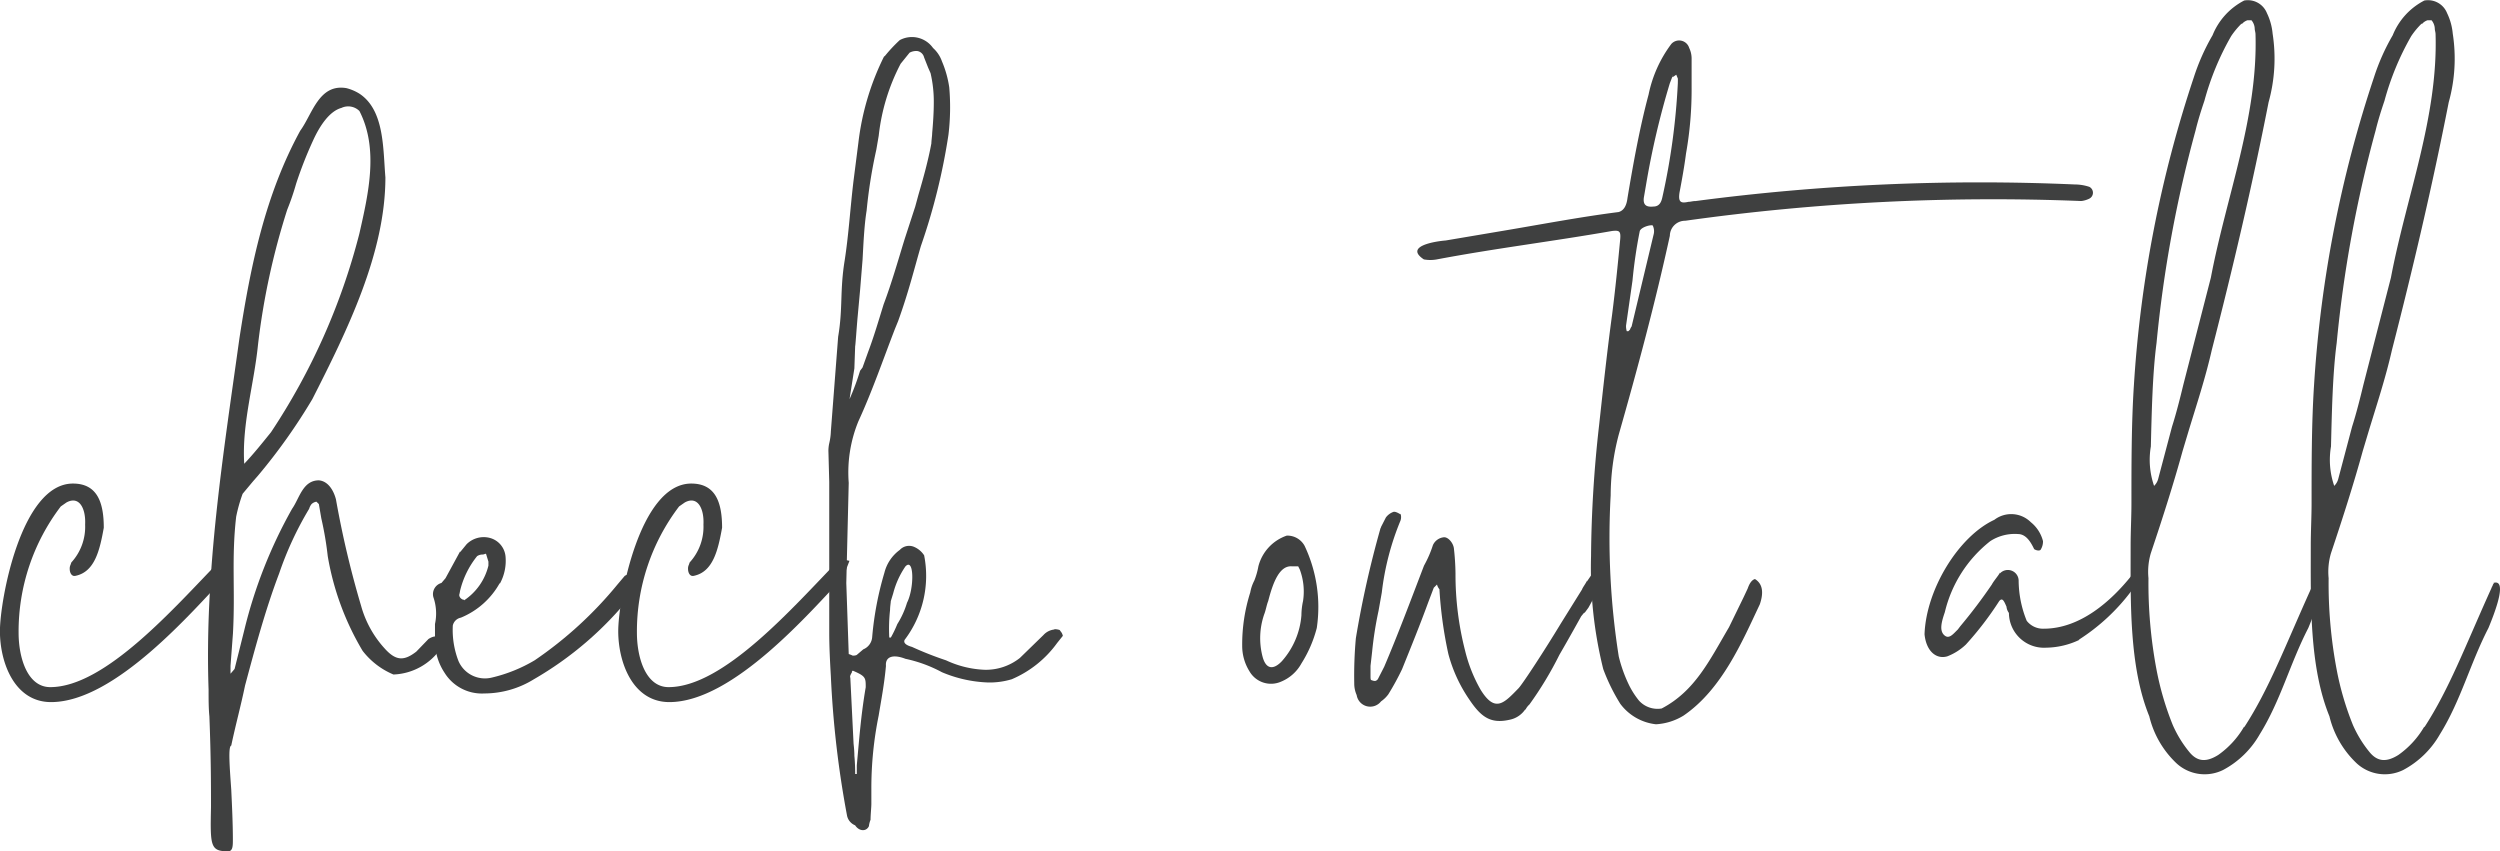
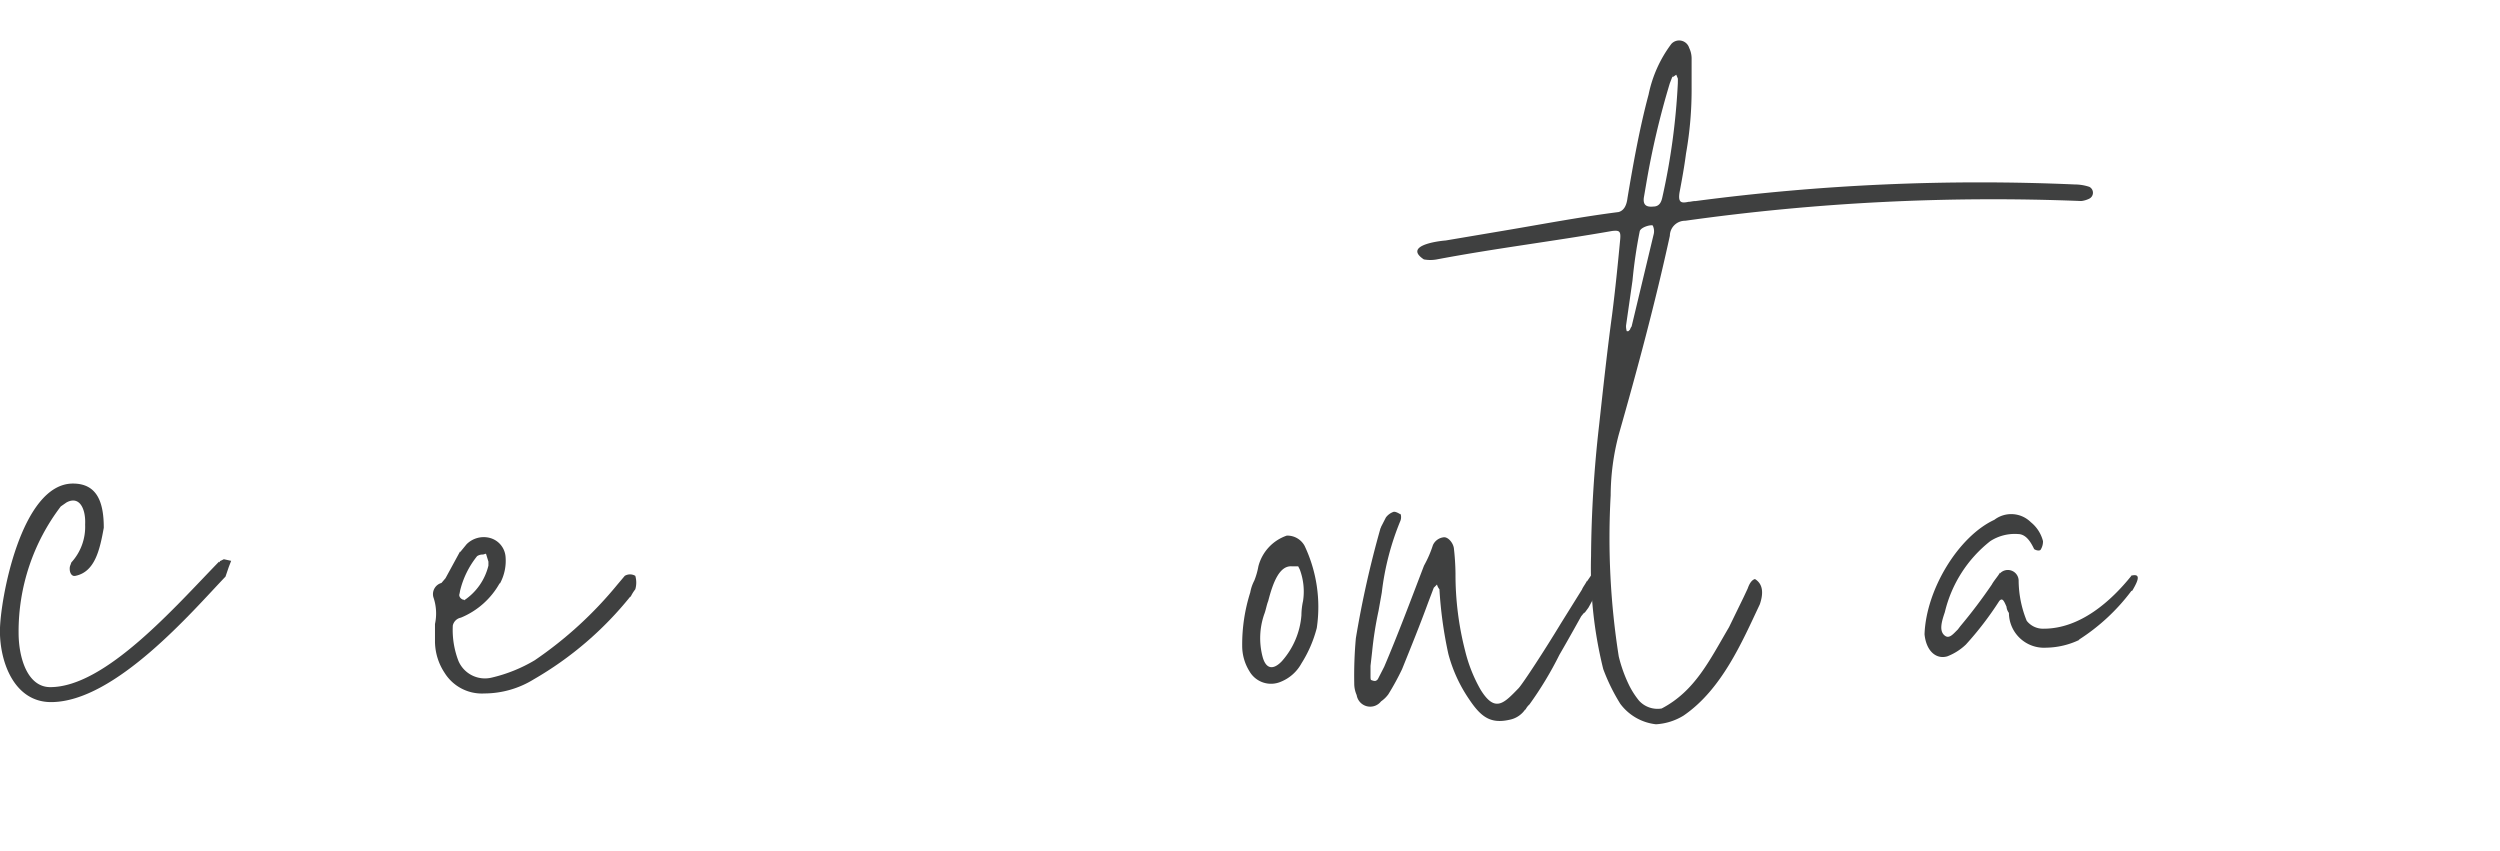
<svg xmlns="http://www.w3.org/2000/svg" id="Layer_1" data-name="Layer 1" viewBox="0 0 155 52.779">
  <defs>
    <style>.cls-1{fill:#3f4040;}</style>
  </defs>
  <path class="cls-1" d="M343.8,97.608c-.2.049-.352-.146-.352-.44a.515.515,0,0,1,.051-.245l.05-.146a3.267,3.267,0,0,0,.855-2.349c.05-.979-.352-1.81-1.157-1.37l-.352.245a12.8,12.8,0,0,0-2.616,7.828c0,1.566.553,3.376,1.962,3.376,3.421,0,7.747-4.99,10.464-7.779l.05.049c0-.049,0-.1.05-.1l.2-.1.453.1-.151.391-.2.587c-2.012,2.1-6.842,7.78-10.816,7.78-2.264,0-3.169-2.446-3.169-4.4,0-1.908,1.308-9.149,4.527-9.149,1.51,0,1.912,1.174,1.912,2.74C345.314,95.994,345.012,97.364,343.8,97.608Z" transform="translate(-339.126 -61.905)" />
-   <path class="cls-1" d="M357.739,70.012c.754-1.027,1.157-2.935,2.867-2.642a2.845,2.845,0,0,1,.805.343c1.56,1.027,1.459,3.425,1.61,5.186,0,4.7-2.365,9.492-4.528,13.749a35.789,35.789,0,0,1-3.37,4.746l-.3.343-.654.783a9.65,9.65,0,0,0-.4,1.419c-.3,2.593-.05,4.55-.2,7.241l-.151,2.006v.49l.252-.294.6-2.4a29.47,29.47,0,0,1,2.968-7.535c.452-.636.654-1.761,1.66-1.761.553.049.9.587,1.056,1.174a59.918,59.918,0,0,0,1.56,6.606,6.484,6.484,0,0,0,1.459,2.642c.7.783,1.207.783,1.961.2l.755-.782c.151-.1.453-.245.6-.1a.508.508,0,0,1,.2.636,3.746,3.746,0,0,1-2.968,1.663,4.718,4.718,0,0,1-1.912-1.467,16.988,16.988,0,0,1-2.163-5.872,20.693,20.693,0,0,0-.4-2.348l-.151-.881-.151-.147a.577.577,0,0,0-.3.147.821.821,0,0,0-.151.293,20.751,20.751,0,0,0-1.861,4.013c-.856,2.25-1.51,4.7-2.113,6.947-.252,1.224-.6,2.5-.855,3.719-.2.049-.1,1.321,0,2.74.05,1.027.1,2.153.1,3.083,0,.391,0,.734-.3.734-1.106,0-1.106-.343-1.056-2.741,0-1.272,0-3.082-.1-5.626-.05-.489-.05-1.077-.05-1.664-.252-7.388.906-14.532,1.912-21.773C354.67,78.33,355.575,73.976,357.739,70.012Zm2.565-1.419c-.754.2-1.358,1.126-1.76,2.006a24.932,24.932,0,0,0-1.057,2.692,15.366,15.366,0,0,1-.553,1.614,44.143,44.143,0,0,0-1.811,8.367c-.252,2.5-1.006,4.893-.855,7.388.6-.636,1.106-1.272,1.66-1.957a40.228,40.228,0,0,0,5.483-12.33c.553-2.446,1.207-5.235,0-7.584A.984.984,0,0,0,360.3,68.593Z" transform="translate(-339.126 -61.905)" />
  <path class="cls-1" d="M377.861,97.608a.632.632,0,0,1,.654,0,1.5,1.5,0,0,1,0,.832,2.573,2.573,0,0,0-.3.489V98.88a21.36,21.36,0,0,1-5.987,5.138,5.849,5.849,0,0,1-3.068.881,2.721,2.721,0,0,1-2.465-1.272,3.582,3.582,0,0,1-.6-1.909v-1.125a3.091,3.091,0,0,0-.1-1.664.719.719,0,0,1,.5-.88l.252-.294.905-1.663v.048l.4-.489a1.5,1.5,0,0,1,1.459-.391,1.315,1.315,0,0,1,.956,1.125,2.943,2.943,0,0,1-.353,1.713v-.049A4.879,4.879,0,0,1,367.7,100.2a.633.633,0,0,0-.5.489,5.342,5.342,0,0,0,.352,2.2,1.785,1.785,0,0,0,2.062,1.027,9.381,9.381,0,0,0,2.667-1.076,24.3,24.3,0,0,0,5.131-4.7Zm-8.452-.88-.151-.49c-.05,0-.151.049-.2.049a.6.6,0,0,0-.352.1,5.458,5.458,0,0,0-1.057,2.153,2.085,2.085,0,0,1-.05.245c0,.244.3.342.3.293v.049a3.6,3.6,0,0,0,1.509-2.153Z" transform="translate(-339.126 -61.905)" />
-   <path class="cls-1" d="M382.136,97.608c-.2.049-.352-.146-.352-.44a.515.515,0,0,1,.051-.245l.05-.146a3.267,3.267,0,0,0,.855-2.349c.05-.979-.352-1.81-1.157-1.37l-.352.245a12.8,12.8,0,0,0-2.616,7.828c0,1.566.553,3.376,1.962,3.376,3.421,0,7.747-4.99,10.464-7.779l.05.049c0-.049,0-.1.05-.1l.2-.1.452.1-.151.391-.2.587c-2.012,2.1-6.842,7.78-10.816,7.78-2.264,0-3.169-2.446-3.169-4.4,0-1.908,1.308-9.149,4.528-9.149,1.509,0,1.911,1.174,1.911,2.74C383.646,95.994,383.344,97.364,382.136,97.608Z" transform="translate(-339.126 -61.905)" />
-   <path class="cls-1" d="M392.046,73.1l.3-2.349a16.2,16.2,0,0,1,1.61-5.382v.049a9.2,9.2,0,0,1,.956-1.027,1.6,1.6,0,0,1,2.062.489,2,2,0,0,1,.554.832,6.465,6.465,0,0,1,.452,1.614,14.269,14.269,0,0,1-.05,2.936,38.5,38.5,0,0,1-1.71,6.9c-.4,1.37-.755,2.838-1.409,4.648l-.2.49c-.755,1.957-1.409,3.865-2.264,5.724a8.363,8.363,0,0,0-.6,3.817l-.151,6.214.151,4.4a2.432,2.432,0,0,1,.252.1c.2,0,.251-.049.251-.049l.4-.342a.89.89,0,0,0,.553-.783,19.839,19.839,0,0,1,.755-3.963,2.5,2.5,0,0,1,.956-1.419.785.785,0,0,1,.855-.2,1.389,1.389,0,0,1,.654.538,6.569,6.569,0,0,1-1.207,5.236c-.1.195.1.342.452.44a21.146,21.146,0,0,0,2.113.832,6.214,6.214,0,0,0,2.415.587,3.394,3.394,0,0,0,2.163-.734l1.459-1.419a1.058,1.058,0,0,1,.654-.342c.05-.049.3,0,.4.048h-.05a.616.616,0,0,1,.2.343l-.352.44a6.7,6.7,0,0,1-2.817,2.251,4.769,4.769,0,0,1-1.459.2,8.039,8.039,0,0,1-2.867-.636,8.483,8.483,0,0,0-2.264-.832c-.755-.294-1.258-.147-1.208.44-.1,1.126-.3,2.153-.452,3.083a22.521,22.521,0,0,0-.453,4.55v.93c0,.2-.05.685-.05.978a1.459,1.459,0,0,0-.1.392c-.151.342-.6.342-.855-.049a.825.825,0,0,1-.5-.587,61.642,61.642,0,0,1-1.006-8.661c-.051-.88-.1-1.81-.1-2.691V91.786l-.05-1.859a2.155,2.155,0,0,1,.05-.539,3.693,3.693,0,0,0,.1-.734l.452-5.871c.3-1.762.1-2.838.4-4.7C391.744,76.471,391.845,74.758,392.046,73.1Zm.252,8.465c-.051.538-.151,2.006-.151,1.761l-.05,1.419-.3,1.908a15.338,15.338,0,0,0,.654-1.761l.151-.2.352-.978c.352-.93.654-1.958.956-2.936.5-1.321.9-2.74,1.308-4.061l.653-2.006.2-.734c.3-1.028.6-2.1.8-3.181,0-.147.05-.489.05-.636.05-.538.1-1.272.1-1.859a7.792,7.792,0,0,0-.2-1.859l-.151-.343-.251-.636a.521.521,0,0,0-.4-.391.853.853,0,0,0-.5.1l-.553.685a12.515,12.515,0,0,0-1.358,4.453l-.151.881a30.96,30.96,0,0,0-.6,3.767c-.151.93-.2,2.1-.251,3.034l-.151,1.859Zm-.352,21.969v.049c-.051.1-.151.244-.1.342l.2,4.061c0,.049.051.392.051.783.05.489.05,1.028.05,1.125h.1v-.538c.151-1.614.252-3.082.554-4.844,0-.587,0-.685-.805-1.027Zm2.364-3.817a10.857,10.857,0,0,0-.05,1.713h.1a7.218,7.218,0,0,0,.4-.832,5.364,5.364,0,0,0,.6-1.321c.453-.881.453-2.838-.1-2.251a5.29,5.29,0,0,0-.755,1.664l-.151.489C394.36,99.223,394.31,99.517,394.31,99.712Z" transform="translate(-339.126 -61.905)" />
  <path class="cls-1" d="M419.814,103.039a2.529,2.529,0,0,1-1.257,1.126,1.541,1.541,0,0,1-1.962-.636,2.975,2.975,0,0,1-.453-1.566,10.686,10.686,0,0,1,.5-3.327,2.539,2.539,0,0,1,.251-.734,4.486,4.486,0,0,0,.252-.881,2.731,2.731,0,0,1,1.761-1.908,1.216,1.216,0,0,1,1.106.636,8.86,8.86,0,0,1,.755,5.089A7.714,7.714,0,0,1,419.814,103.039Zm-2.414-.44c.2.783.653.881,1.207.294a4.854,4.854,0,0,0,1.207-2.838,4.226,4.226,0,0,1,.1-.881,3.906,3.906,0,0,0-.2-1.957l-.1-.2h-.4c-.755-.049-1.158.979-1.459,2.153-.1.245-.151.587-.252.832A4.535,4.535,0,0,0,417.4,102.6Z" transform="translate(-339.126 -61.905)" />
  <path class="cls-1" d="M435.811,102.5a22.02,22.02,0,0,1-1.861,3.083,1.026,1.026,0,0,0-.252.342v-.049a1.521,1.521,0,0,1-.9.636c-1.208.294-1.811-.1-2.566-1.223a9.113,9.113,0,0,1-1.308-2.838,25.764,25.764,0,0,1-.553-4.012.738.738,0,0,1-.151-.294l-.2.2-.353.93c-.5,1.37-1.056,2.74-1.609,4.11a16.087,16.087,0,0,1-.855,1.566,1.907,1.907,0,0,1-.453.44.85.85,0,0,1-1.51-.391,1.758,1.758,0,0,1-.151-.734,25.732,25.732,0,0,1,.1-2.789,62.241,62.241,0,0,1,1.509-6.753c0-.048.051-.1.051-.146l.3-.587a1.013,1.013,0,0,1,.453-.343c.1-.049.3.049.453.147v-.049a.66.66,0,0,1,0,.44,16.6,16.6,0,0,0-1.157,4.453l-.2,1.125a22.444,22.444,0,0,0-.4,2.544l-.1.881v.636c0,.1,0,.245.051.245.252.1.3.049.4-.049l.4-.783c.855-2.006,1.66-4.159,2.465-6.263a6.908,6.908,0,0,0,.553-1.272.834.834,0,0,1,.7-.489c.251,0,.553.342.6.685a15.457,15.457,0,0,1,.1,1.566,18.975,18.975,0,0,0,.6,4.8,9.26,9.26,0,0,0,.955,2.4c.906,1.468,1.459.832,2.365-.1.3-.342,1.61-2.348,2.616-4.012l1.308-2.1c.05-.147.251-.391.3-.538v.049l.3-.44h-.05c.654-.2,1.006,0-.151,2.054l-.252.343v-.049l-.2.245S436.465,101.376,435.811,102.5Z" transform="translate(-339.126 -61.905)" />
  <path class="cls-1" d="M443.658,71.431c-.1.783-.251,1.615-.4,2.4-.1.636.1.685.553.587.151,0,.252-.049.453-.049a134.5,134.5,0,0,1,23.493-1.028,2.939,2.939,0,0,1,.905.147.41.41,0,0,1,0,.734,1.5,1.5,0,0,1-.5.147,137.163,137.163,0,0,0-24.549,1.223.943.943,0,0,0-.956.93c-.906,4.159-2.012,8.269-3.169,12.33a14.856,14.856,0,0,0-.5,3.768,47.249,47.249,0,0,0,.5,9.981,8.77,8.77,0,0,0,.653,1.81,5.153,5.153,0,0,0,.6.93,1.549,1.549,0,0,0,1.409.49c2.062-1.077,2.968-2.985,4.175-5.04l.906-1.86.252-.538c.1-.293.251-.538.452-.587.554.342.5.979.3,1.566-1.107,2.348-2.364,5.284-4.729,6.9a3.651,3.651,0,0,1-1.71.538,3.188,3.188,0,0,1-2.214-1.272,11.83,11.83,0,0,1-1.056-2.153,26.05,26.05,0,0,1-.755-7,76.026,76.026,0,0,1,.5-8.122c.252-2.3.5-4.6.805-6.85.2-1.566.352-3.083.5-4.648.051-.539-.05-.588-.5-.539-3.622.636-7.244,1.077-10.866,1.762a2.218,2.218,0,0,1-.805,0c-1.257-.832.755-1.126,1.359-1.174l3.772-.637c2.314-.391,4.629-.831,6.943-1.125.352-.1.5-.44.553-.881.352-2.1.755-4.354,1.308-6.409a7.835,7.835,0,0,1,1.408-3.132.651.651,0,0,1,1.107.245,1.522,1.522,0,0,1,.151.685v1.761A22.637,22.637,0,0,1,443.658,71.431ZM439.986,82.44h.1l.1-.1a.674.674,0,0,1,.1-.195l1.358-5.676a.8.8,0,0,0-.051-.587c-.15-.049-.7.1-.8.342a30.253,30.253,0,0,0-.453,3.083l-.4,2.789A1.055,1.055,0,0,0,439.986,82.44Zm3.169-15.657-.1-.245c-.152.1-.2.147-.252.147l-.151.392a50.775,50.775,0,0,0-1.459,6.214l-.151.88c-.05.441.151.587.6.539.4,0,.5-.343.553-.588a41.583,41.583,0,0,0,.956-7.045Zm-.3-.2a.15.15,0,0,0-.05.1Z" transform="translate(-339.126 -61.905)" />
  <path class="cls-1" d="M471.275,98.538a12.39,12.39,0,0,1-3.269,3.034h.05a4.916,4.916,0,0,1-2.063.489,2.175,2.175,0,0,1-2.314-2.153.776.776,0,0,1-.151-.391c-.151-.343-.251-.588-.452-.343a20.206,20.206,0,0,1-2.063,2.691,3.478,3.478,0,0,1-1.157.734c-.7.2-1.308-.342-1.409-1.37.1-2.789,2.113-6.067,4.327-7.095a1.725,1.725,0,0,1,2.263.147,2.208,2.208,0,0,1,.755,1.174.965.965,0,0,1-.151.539c-.1.1-.352,0-.4-.049-.252-.538-.554-.93-1.007-.93a2.793,2.793,0,0,0-1.71.44,7.937,7.937,0,0,0-2.817,4.4c-.2.587-.352,1.125-.05,1.419s.553-.049.855-.342l.151-.2a32.276,32.276,0,0,0,1.962-2.594c.1-.2.4-.538.5-.733v.049a.67.67,0,0,1,1.157.44,6.719,6.719,0,0,0,.5,2.5,1.277,1.277,0,0,0,1.056.49c2.264,0,4.176-1.713,5.433-3.279h-.05c.554-.146.6.1.1.93Z" transform="translate(-339.126 -61.905)" />
-   <path class="cls-1" d="M482.493,98.244a.365.365,0,0,1,.1-.195h-.051c.453-.147.755.244-.3,2.789-1.157,2.25-1.711,4.5-3.019,6.605a5.681,5.681,0,0,1-2.264,2.2,2.58,2.58,0,0,1-2.867-.392,5.9,5.9,0,0,1-1.71-2.935c-1.258-3.083-1.157-7.095-1.157-10.569,0-.93.05-1.761.05-2.642,0-2.4,0-4.942.151-7.291a75.028,75.028,0,0,1,3.722-19.131,13.268,13.268,0,0,1,1.157-2.593,4.169,4.169,0,0,1,1.962-2.153,1.273,1.273,0,0,1,1.409.783,3.691,3.691,0,0,1,.352,1.272,10.087,10.087,0,0,1-.251,4.257c-1.006,5.138-2.214,10.275-3.522,15.364-.4,1.761-.956,3.425-1.459,5.088l-.352,1.175c-.553,2.006-1.207,4.061-1.962,6.311a4.069,4.069,0,0,0-.151,1.566,28.854,28.854,0,0,0,.5,5.676,18.265,18.265,0,0,0,1.006,3.425,7.166,7.166,0,0,0,1.057,1.712c.5.587,1.056.587,1.761.147a5.532,5.532,0,0,0,1.609-1.761V107c1.56-2.4,2.516-4.991,4.176-8.661A.15.15,0,0,1,482.493,98.244Zm-9.558-6.654.855-3.229c.252-.783.5-1.762.7-2.593l1.711-6.655c.956-5.04,2.917-9.932,2.767-15.07,0-.147-.051-.245-.051-.391a.855.855,0,0,0-.2-.49h-.251a.773.773,0,0,0-.353.245v-.049a4.978,4.978,0,0,0-.653.783,16.882,16.882,0,0,0-1.66,4.012c-.2.587-.4,1.223-.554,1.859a77.869,77.869,0,0,0-2.415,13.162c-.251,1.908-.3,4.306-.352,6.41a4.937,4.937,0,0,0,.2,2.446A.927.927,0,0,0,472.935,91.59Z" transform="translate(-339.126 -61.905)" />
-   <path class="cls-1" d="M493.661,98.244a.37.37,0,0,1,.1-.195h-.05c.453-.147.754.244-.3,2.789-1.157,2.25-1.71,4.5-3.018,6.605a5.693,5.693,0,0,1-2.264,2.2,2.58,2.58,0,0,1-2.867-.392,5.914,5.914,0,0,1-1.711-2.935c-1.258-3.083-1.157-7.095-1.157-10.569,0-.93.05-1.761.05-2.642,0-2.4,0-4.942.151-7.291a74.986,74.986,0,0,1,3.723-19.131,13.268,13.268,0,0,1,1.157-2.593,4.165,4.165,0,0,1,1.962-2.153,1.272,1.272,0,0,1,1.408.783,3.669,3.669,0,0,1,.352,1.272,10.055,10.055,0,0,1-.251,4.257c-1.006,5.138-2.213,10.275-3.521,15.364-.4,1.761-.956,3.425-1.459,5.088l-.352,1.175c-.554,2.006-1.208,4.061-1.962,6.311a4.069,4.069,0,0,0-.151,1.566,28.7,28.7,0,0,0,.5,5.676,18.116,18.116,0,0,0,1.006,3.425,7.2,7.2,0,0,0,1.056,1.712c.5.587,1.057.587,1.761.147a5.535,5.535,0,0,0,1.61-1.761V107c1.559-2.4,2.515-4.991,4.175-8.661A.149.149,0,0,1,493.661,98.244ZM484.1,91.59l.855-3.229c.252-.783.5-1.762.7-2.593l1.71-6.655c.956-5.04,2.918-9.932,2.767-15.07,0-.147-.05-.245-.05-.391a.862.862,0,0,0-.2-.49h-.252a.765.765,0,0,0-.352.245v-.049a4.93,4.93,0,0,0-.654.783,16.923,16.923,0,0,0-1.66,4.012c-.2.587-.4,1.223-.554,1.859A77.867,77.867,0,0,0,484,83.174c-.252,1.908-.3,4.306-.352,6.41a4.937,4.937,0,0,0,.2,2.446A.935.935,0,0,0,484.1,91.59Z" transform="translate(-339.126 -61.905)" />
</svg>